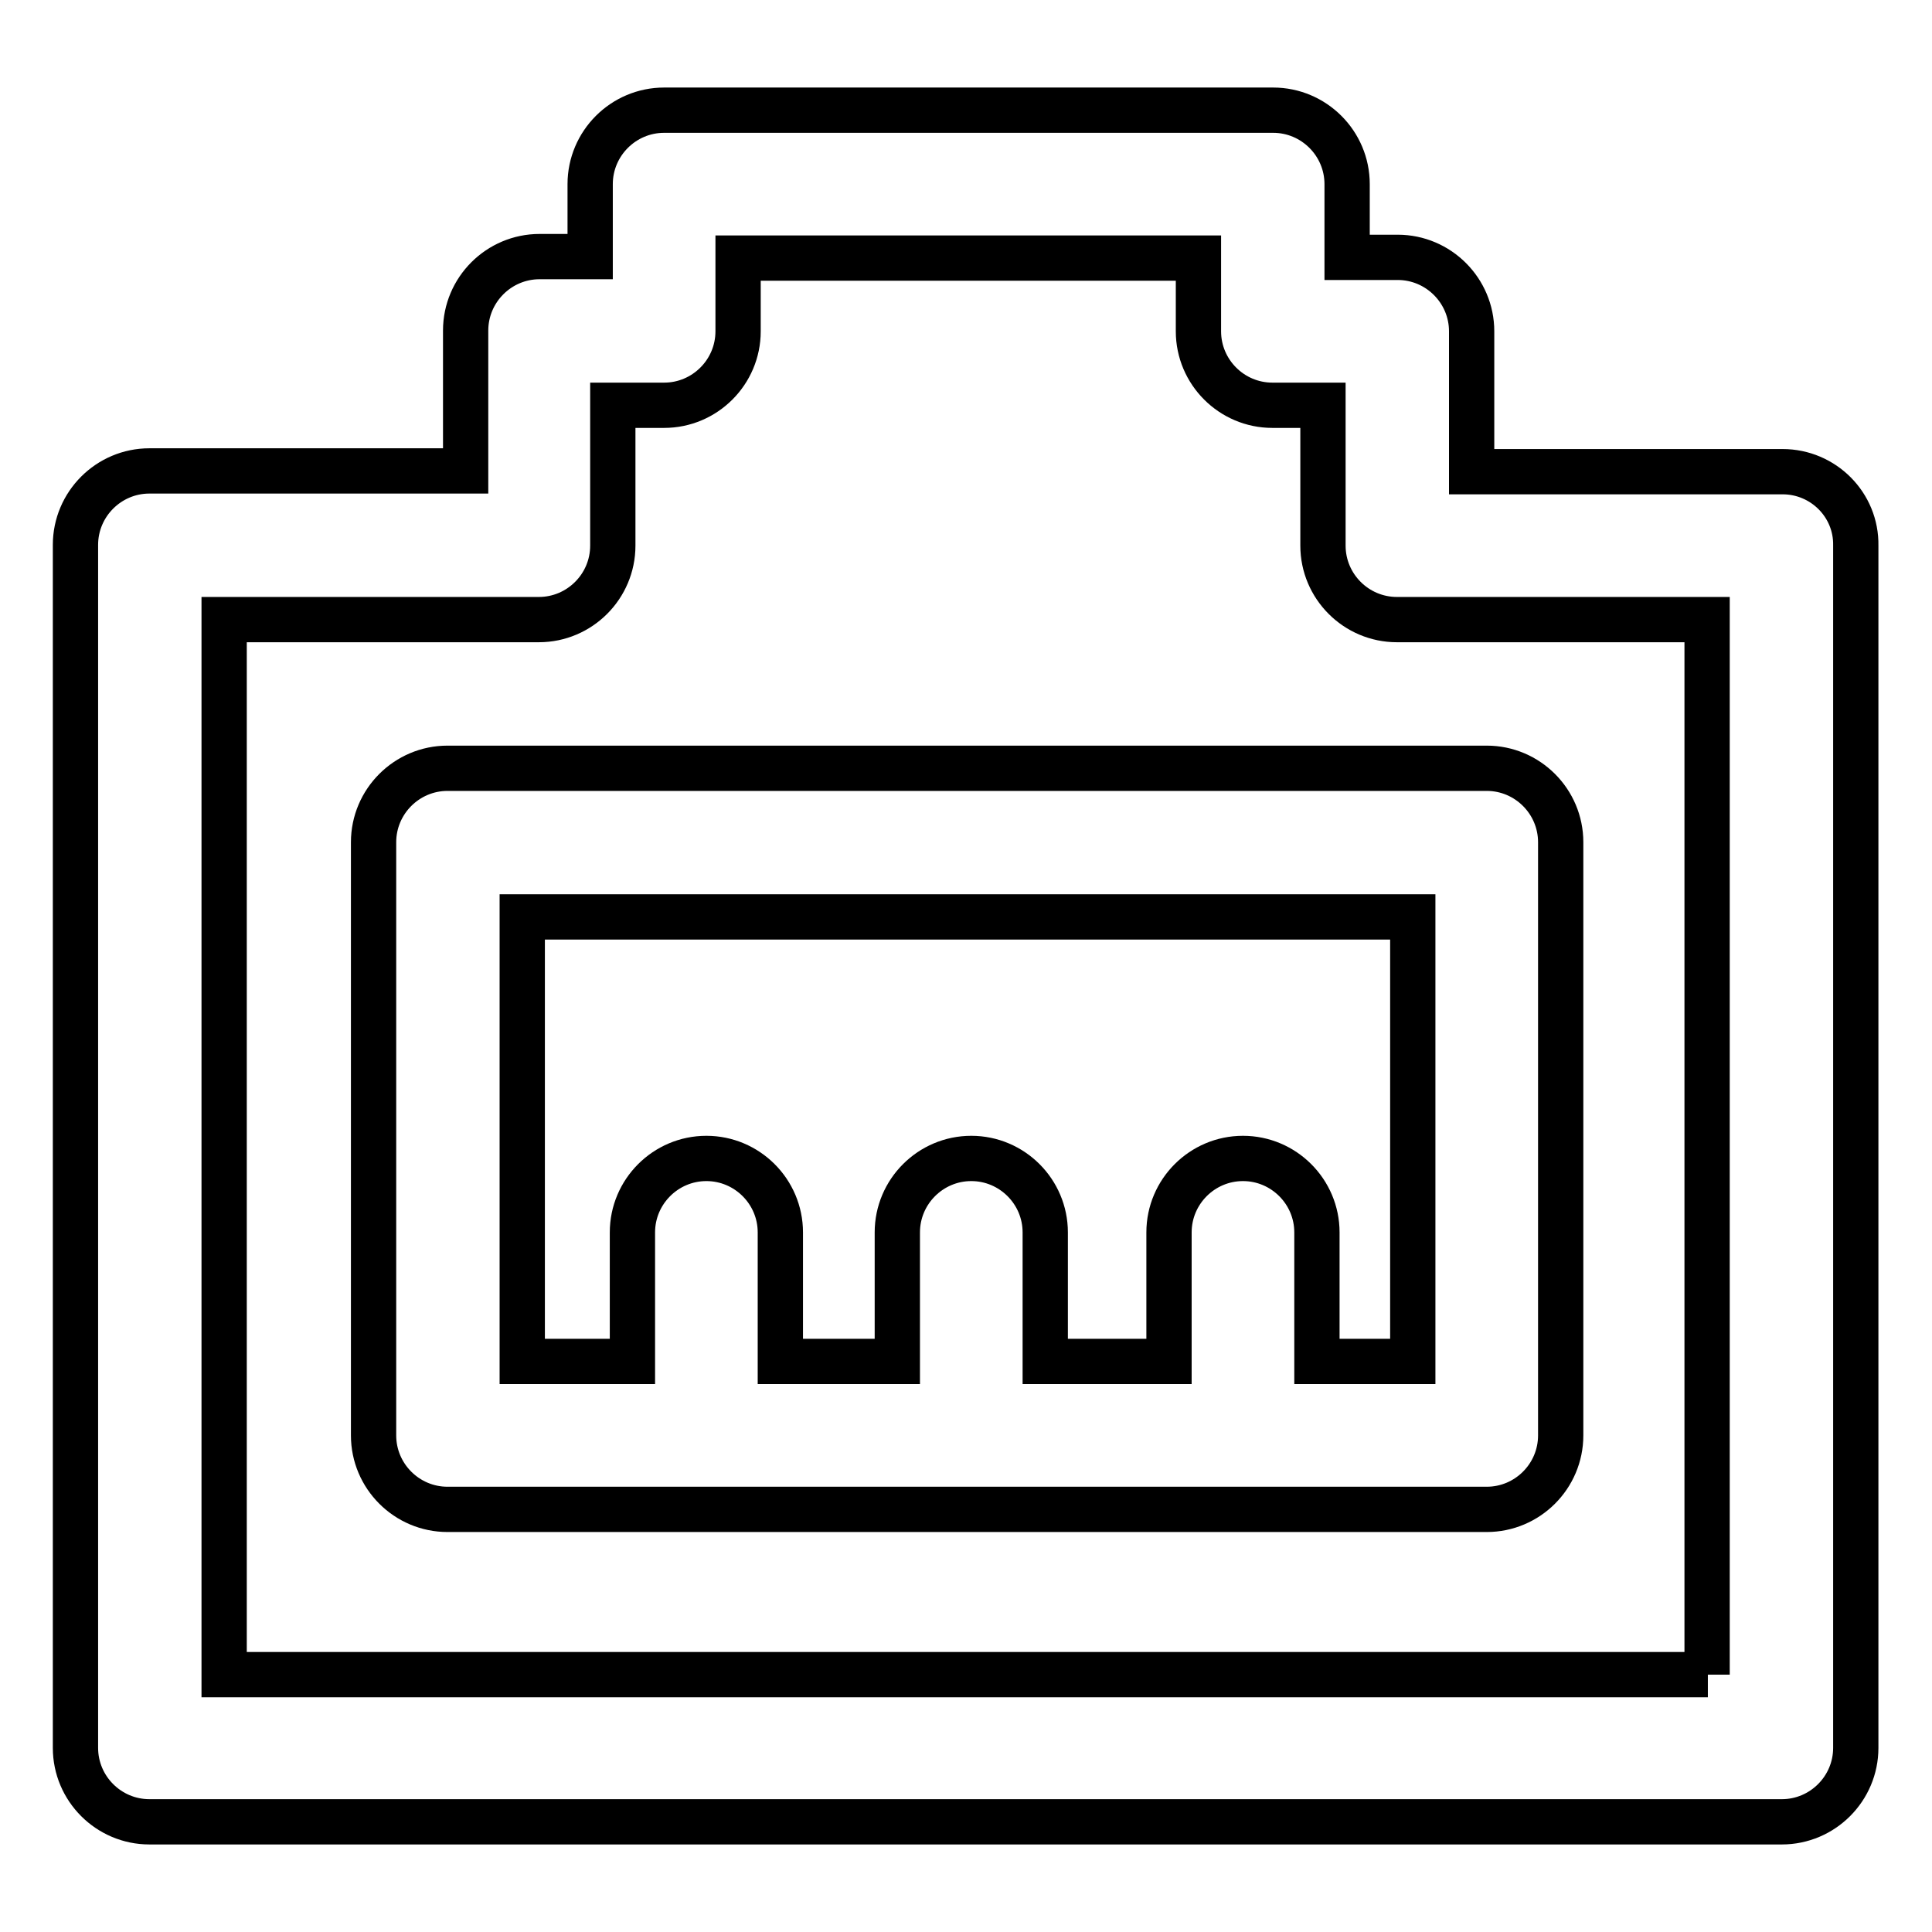
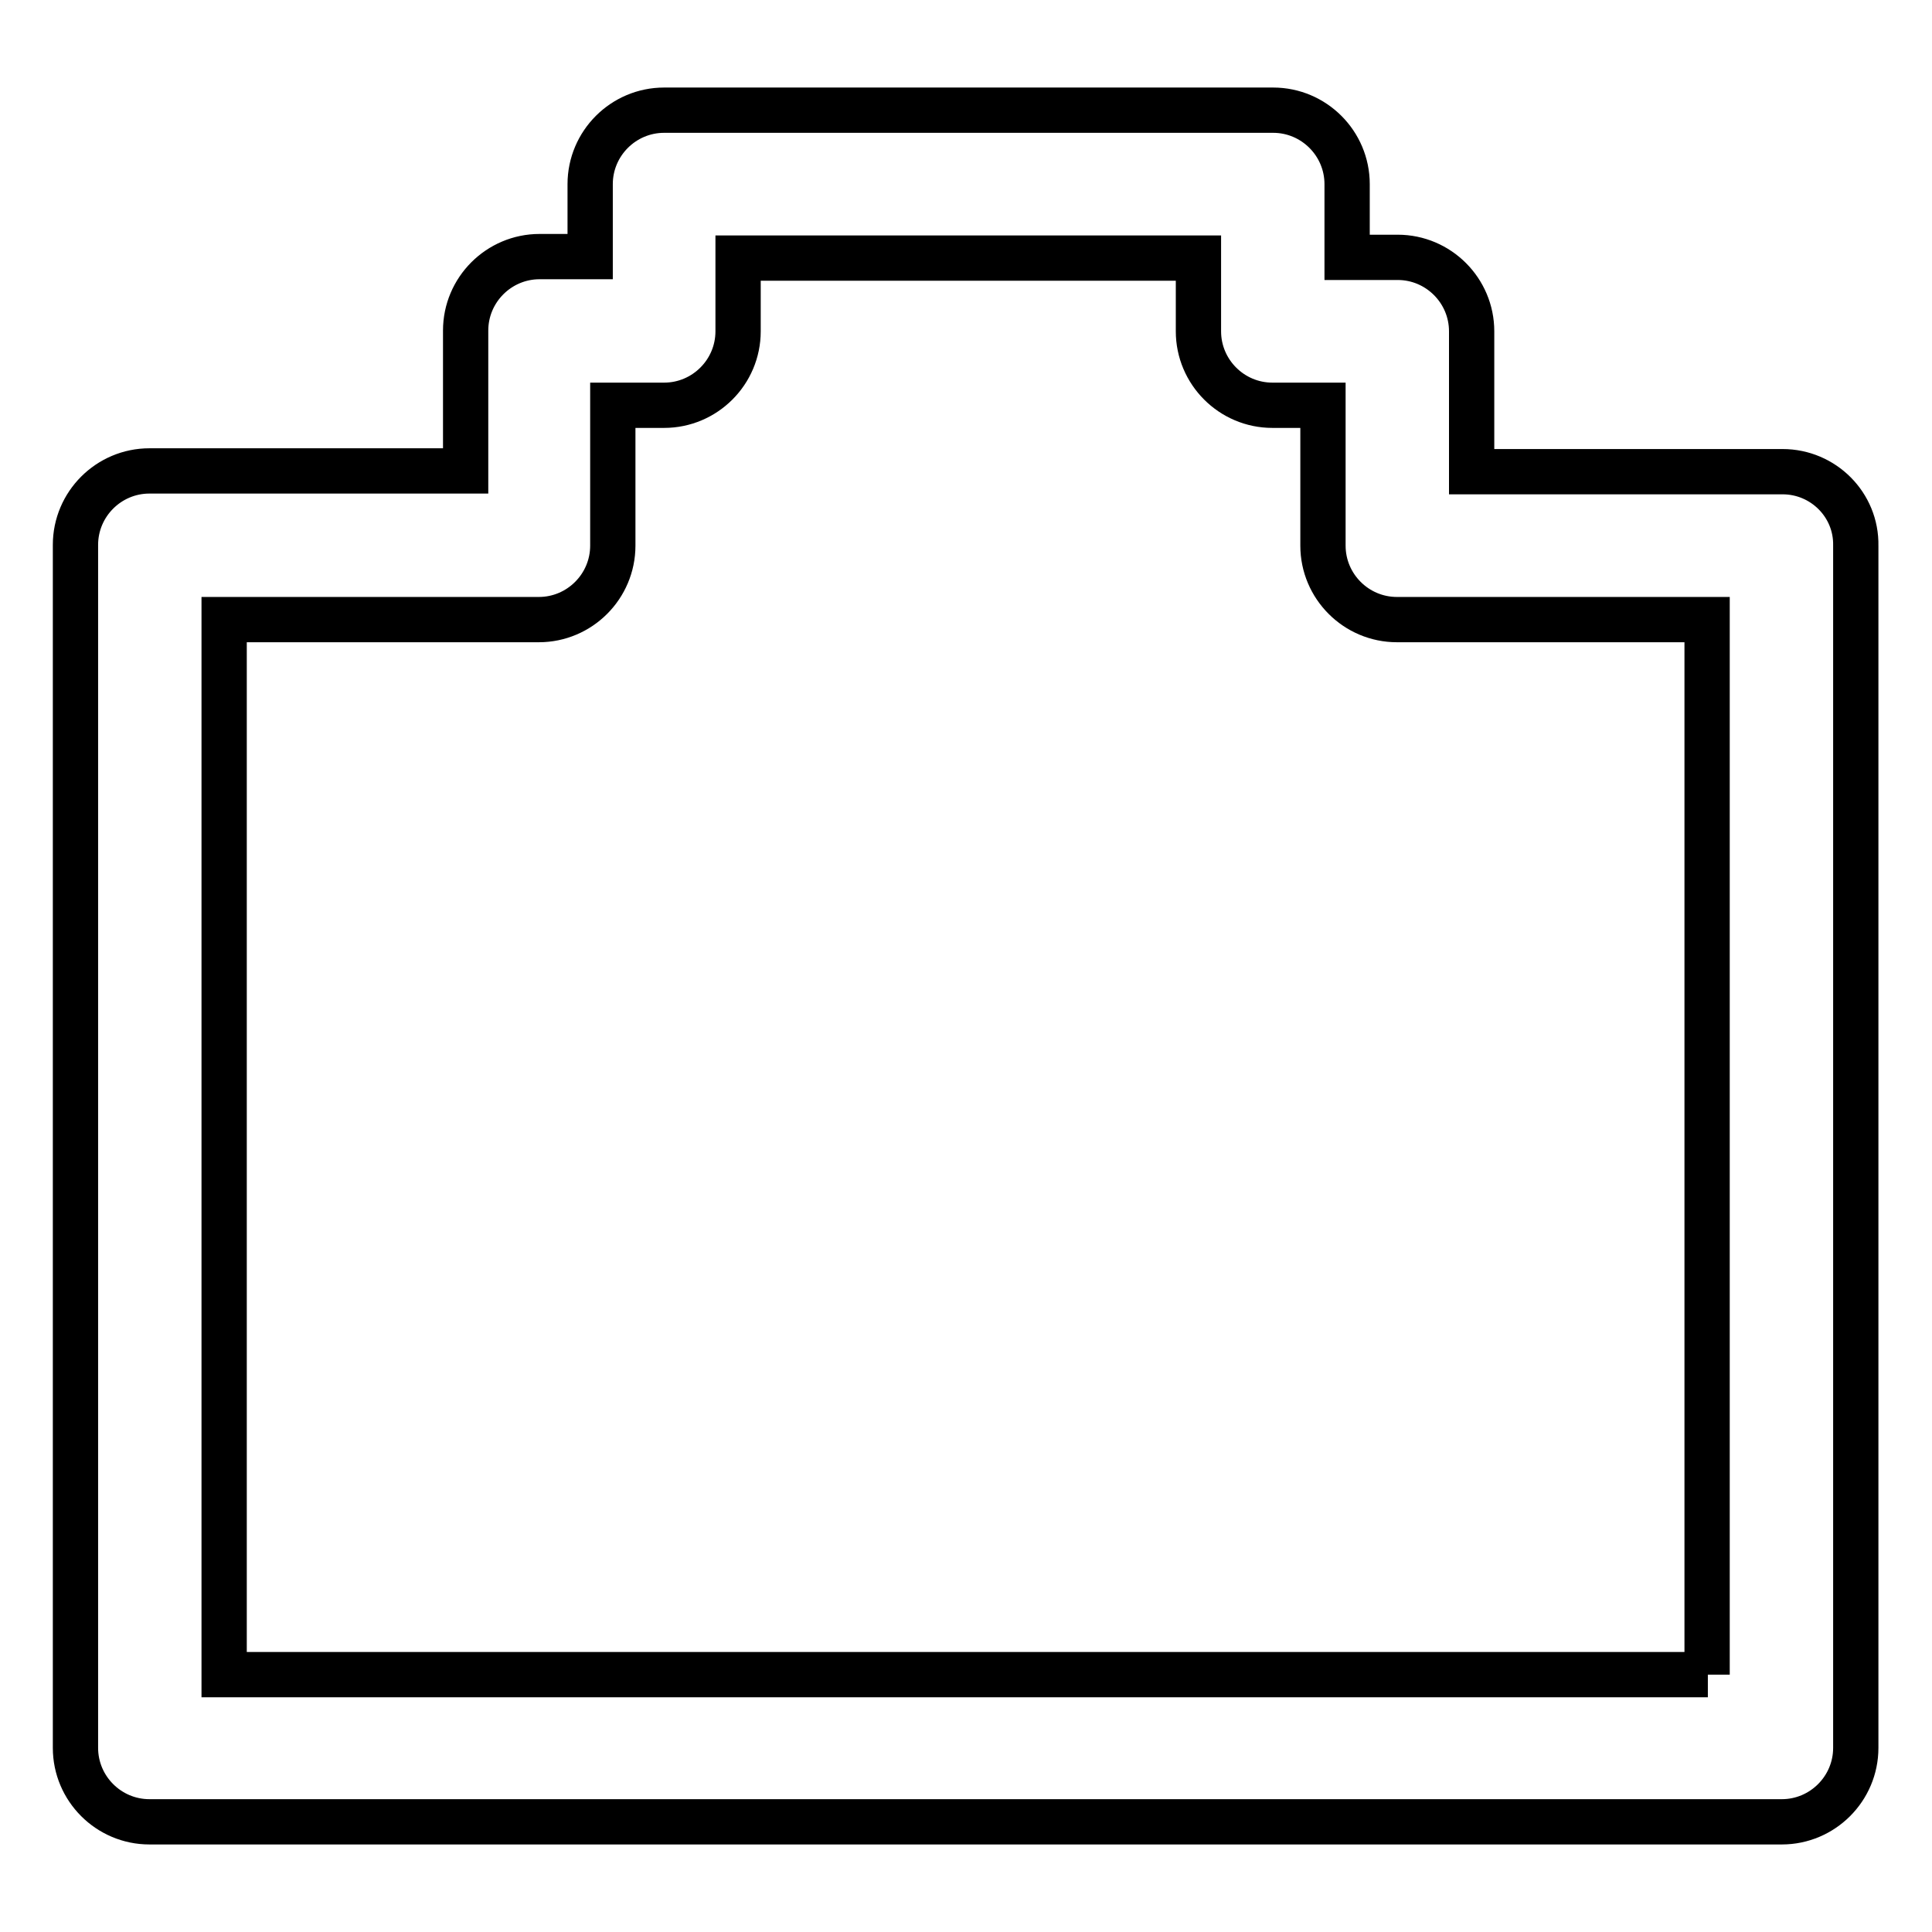
<svg xmlns="http://www.w3.org/2000/svg" version="1.1" x="0px" y="0px" viewBox="0 0 256 256" enable-background="new 0 0 256 256" xml:space="preserve">
  <g>
    <path stroke-width="6" fill-opacity="0" stroke="#000000" d="M236.2,62.5H195V43.9c0-5.4-4.4-9.8-9.8-9.8h-6.7v-9.7c0-5.4-4.4-9.8-9.8-9.8H88c-5.4,0-9.8,4.4-9.8,9.8V34 h-6.7c-5.4,0-9.8,4.4-9.8,9.8v18.6H19.8c-5.4,0-9.8,4.4-9.8,9.8v159.4c0,5.4,4.4,9.8,9.8,9.8h216.3c5.4,0,9.8-4.4,9.8-9.8V72.3 C246,66.9,241.6,62.5,236.2,62.5z M226.3,221.9H29.7V82.1h41.7c5.4,0,9.8-4.4,9.8-9.8V53.7H88c5.4,0,9.8-4.4,9.8-9.8v-9.7h61v9.7 c0,5.4,4.4,9.8,9.8,9.8h6.7v18.6c0,5.4,4.4,9.8,9.8,9.8h41.1V221.9z" />
-     <path stroke-width="6" fill-opacity="0" stroke="#000000" d="M49.5,111.6v78.6c0,5.4,4.4,9.8,9.8,9.8H197c5.4,0,9.8-4.4,9.8-9.8v-78.6c0-5.4-4.4-9.8-9.8-9.8H59.3 C53.9,101.8,49.5,106.2,49.5,111.6z M69.2,121.5h118v58.9h-12.7v-17.1c0-5.4-4.4-9.8-9.8-9.8c-5.4,0-9.8,4.4-9.8,9.8v17.1h-16.4 v-17.1c0-5.4-4.4-9.8-9.8-9.8c-5.4,0-9.8,4.4-9.8,9.8v17.1h-15.5v-17.1c0-5.4-4.4-9.8-9.8-9.8s-9.8,4.4-9.8,9.8v17.1H69.2V121.5z" />
  </g>
</svg>